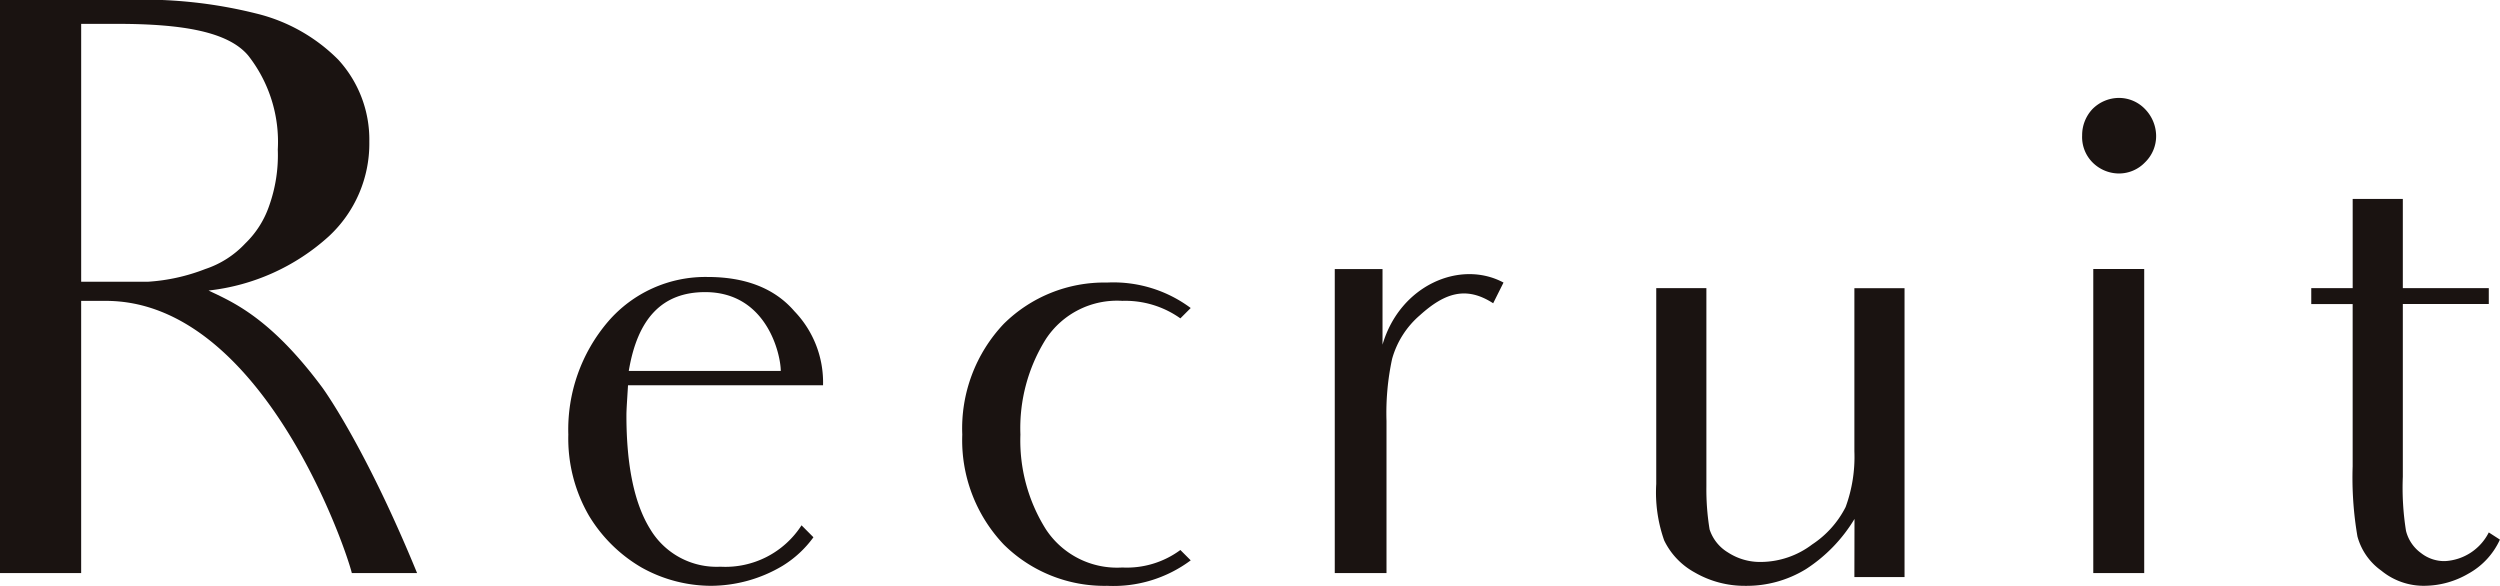
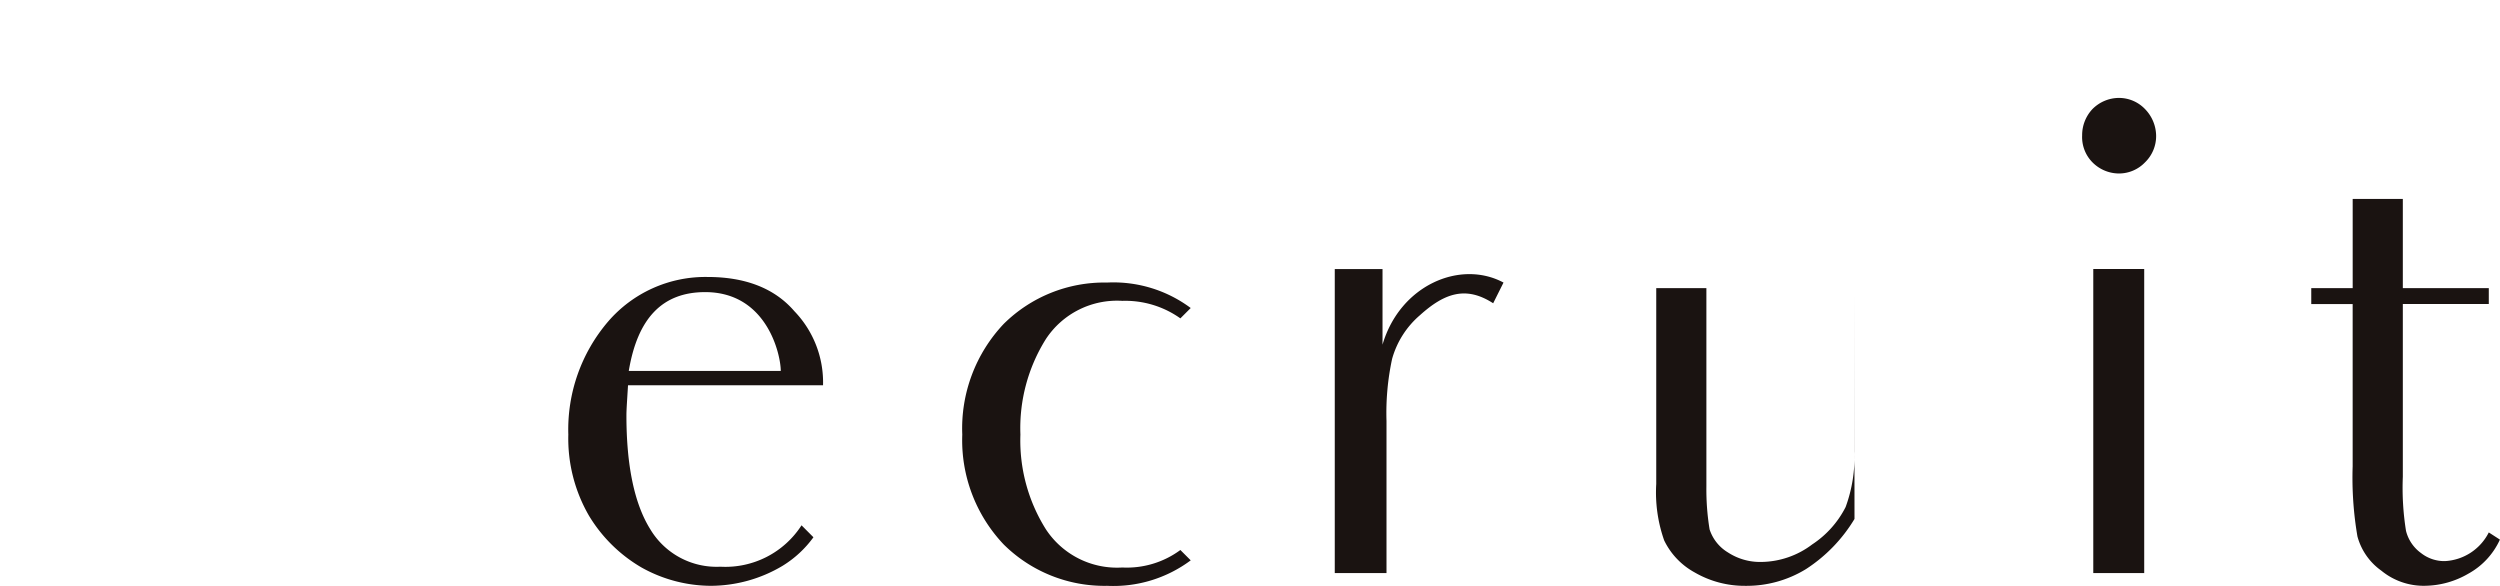
<svg xmlns="http://www.w3.org/2000/svg" width="202.318" height="47.409" viewBox="0 0 202.318 47.409">
  <g id="グループ_2012" data-name="グループ 2012" transform="translate(-3191.137 1.946)">
-     <path id="パス_2950" data-name="パス 2950" d="M3201.25-1.946a37.617,37.617,0,0,1,10.628,1.095,14.019,14.019,0,0,1,6.635,3.737,9.57,9.57,0,0,1,2.512,6.635,10.233,10.233,0,0,1-3.285,7.665,17.315,17.315,0,0,1-9.726,4.38c1.868.9,4.96,2.125,9.212,7.858,0,0,3.413,4.639,7.665,15.009h-5.281c-.516-2.125-7.343-22.03-19.905-22.03h-2v22.03h-6.57V-1.946Zm1.868,22.8a15.412,15.412,0,0,0,4.638-1.03,7.749,7.749,0,0,0,3.221-2.061,7.677,7.677,0,0,0,1.933-3.027,12.2,12.2,0,0,0,.708-4.574,11.312,11.312,0,0,0-2.384-7.6c-1.61-1.933-5.281-2.577-10.628-2.577h-2.9v20.87Z" transform="translate(0 0)" fill="#1a1311" />
    <path id="パス_2951" data-name="パス 2951" d="M3276.8,51.2a8.7,8.7,0,0,1-2.511,2.319,11.388,11.388,0,0,1-5.8,1.61,11.572,11.572,0,0,1-5.6-1.482,12.031,12.031,0,0,1-4.251-4.187,12.445,12.445,0,0,1-1.674-6.57,13.433,13.433,0,0,1,3.22-9.147,10.384,10.384,0,0,1,8.052-3.607c3.028,0,5.412.9,7.022,2.77a8.3,8.3,0,0,1,2.319,5.991h-15.782c-.064,1.095-.129,1.932-.129,2.448,0,4.057.644,7.15,1.933,9.211a6.253,6.253,0,0,0,5.668,3.027,7.328,7.328,0,0,0,6.57-3.35Zm-14.943-13.462h12.3c0-1.288-1.095-6.377-6.119-6.377C3264.562,31.362,3262.564,33.488,3261.856,37.739Z" transform="translate(-19.834 -9.667)" fill="#1a1311" />
    <path id="パス_2952" data-name="パス 2952" d="M3320.244,52.426l.837.837a10.457,10.457,0,0,1-6.763,2.062,11.566,11.566,0,0,1-8.374-3.35,12.258,12.258,0,0,1-3.35-8.889,12.31,12.31,0,0,1,3.35-8.954,11.565,11.565,0,0,1,8.374-3.35,10.461,10.461,0,0,1,6.763,2.061l-.837.838a7.7,7.7,0,0,0-4.7-1.418,6.889,6.889,0,0,0-6.184,3.092,13.578,13.578,0,0,0-2.061,7.73,13.5,13.5,0,0,0,2.061,7.665,6.889,6.889,0,0,0,6.184,3.092A7.3,7.3,0,0,0,3320.244,52.426Z" transform="translate(-33.583 -9.862)" fill="#1a1311" />
    <path id="パス_2953" data-name="パス 2953" d="M3352.632,32.952a7.2,7.2,0,0,0-2.255,3.543,20.841,20.841,0,0,0-.451,5.024v12.3h-4.187V29.216h3.865v6.119c1.417-4.831,6.313-6.893,9.791-5.024l-.837,1.675C3356.367,30.568,3354.628,31.148,3352.632,32.952Z" transform="translate(-46.583 -9.389)" fill="#1a1311" />
-     <path id="パス_2954" data-name="パス 2954" d="M3399.022,50.108a12.51,12.51,0,0,1-3.929,4.059,9.176,9.176,0,0,1-4.9,1.353,8.052,8.052,0,0,1-4.123-1.095,5.853,5.853,0,0,1-2.448-2.577,11.663,11.663,0,0,1-.644-4.573V31.429h4.058V47.468a20.1,20.1,0,0,0,.258,3.478,3.392,3.392,0,0,0,1.482,1.868,4.76,4.76,0,0,0,2.7.773,6.939,6.939,0,0,0,4.123-1.418,7.893,7.893,0,0,0,2.706-3.027,11.775,11.775,0,0,0,.708-4.509v-13.2h4.059V54.811h-4.059Z" transform="translate(-57.806 -10.056)" fill="#1a1311" />
+     <path id="パス_2954" data-name="パス 2954" d="M3399.022,50.108a12.51,12.51,0,0,1-3.929,4.059,9.176,9.176,0,0,1-4.9,1.353,8.052,8.052,0,0,1-4.123-1.095,5.853,5.853,0,0,1-2.448-2.577,11.663,11.663,0,0,1-.644-4.573V31.429h4.058V47.468a20.1,20.1,0,0,0,.258,3.478,3.392,3.392,0,0,0,1.482,1.868,4.76,4.76,0,0,0,2.7.773,6.939,6.939,0,0,0,4.123-1.418,7.893,7.893,0,0,0,2.706-3.027,11.775,11.775,0,0,0,.708-4.509v-13.2h4.059h-4.059Z" transform="translate(-57.806 -10.056)" fill="#1a1311" />
    <path id="パス_2955" data-name="パス 2955" d="M3433.143,14.611a2.91,2.91,0,0,1-.837-2.189,3.073,3.073,0,0,1,.837-2.126,3.029,3.029,0,0,1,2.125-.9,2.917,2.917,0,0,1,2.125.9,3.147,3.147,0,0,1,.9,2.126,2.957,2.957,0,0,1-.9,2.189,2.92,2.92,0,0,1-2.125.9A3.032,3.032,0,0,1,3433.143,14.611Zm3.542,8.632h.644V47.85h-4.122V23.243Z" transform="translate(-72.667 -3.417)" fill="#1a1311" />
    <path id="パス_2956" data-name="パス 2956" d="M3462.2,28.318V21.1h4.058v7.215h6.957v1.288h-6.957V43.583a22,22,0,0,0,.258,4.38,3.162,3.162,0,0,0,1.224,1.8,3.043,3.043,0,0,0,1.933.644,4.223,4.223,0,0,0,3.542-2.32l.9.581a5.971,5.971,0,0,1-2.576,2.769,7.112,7.112,0,0,1-3.479.967,5.392,5.392,0,0,1-3.542-1.224,4.994,4.994,0,0,1-1.933-2.77,28.1,28.1,0,0,1-.387-5.668V29.605h-3.35V28.318Z" transform="translate(-80.667 -6.945)" fill="#1a1311" />
  </g>
</svg>